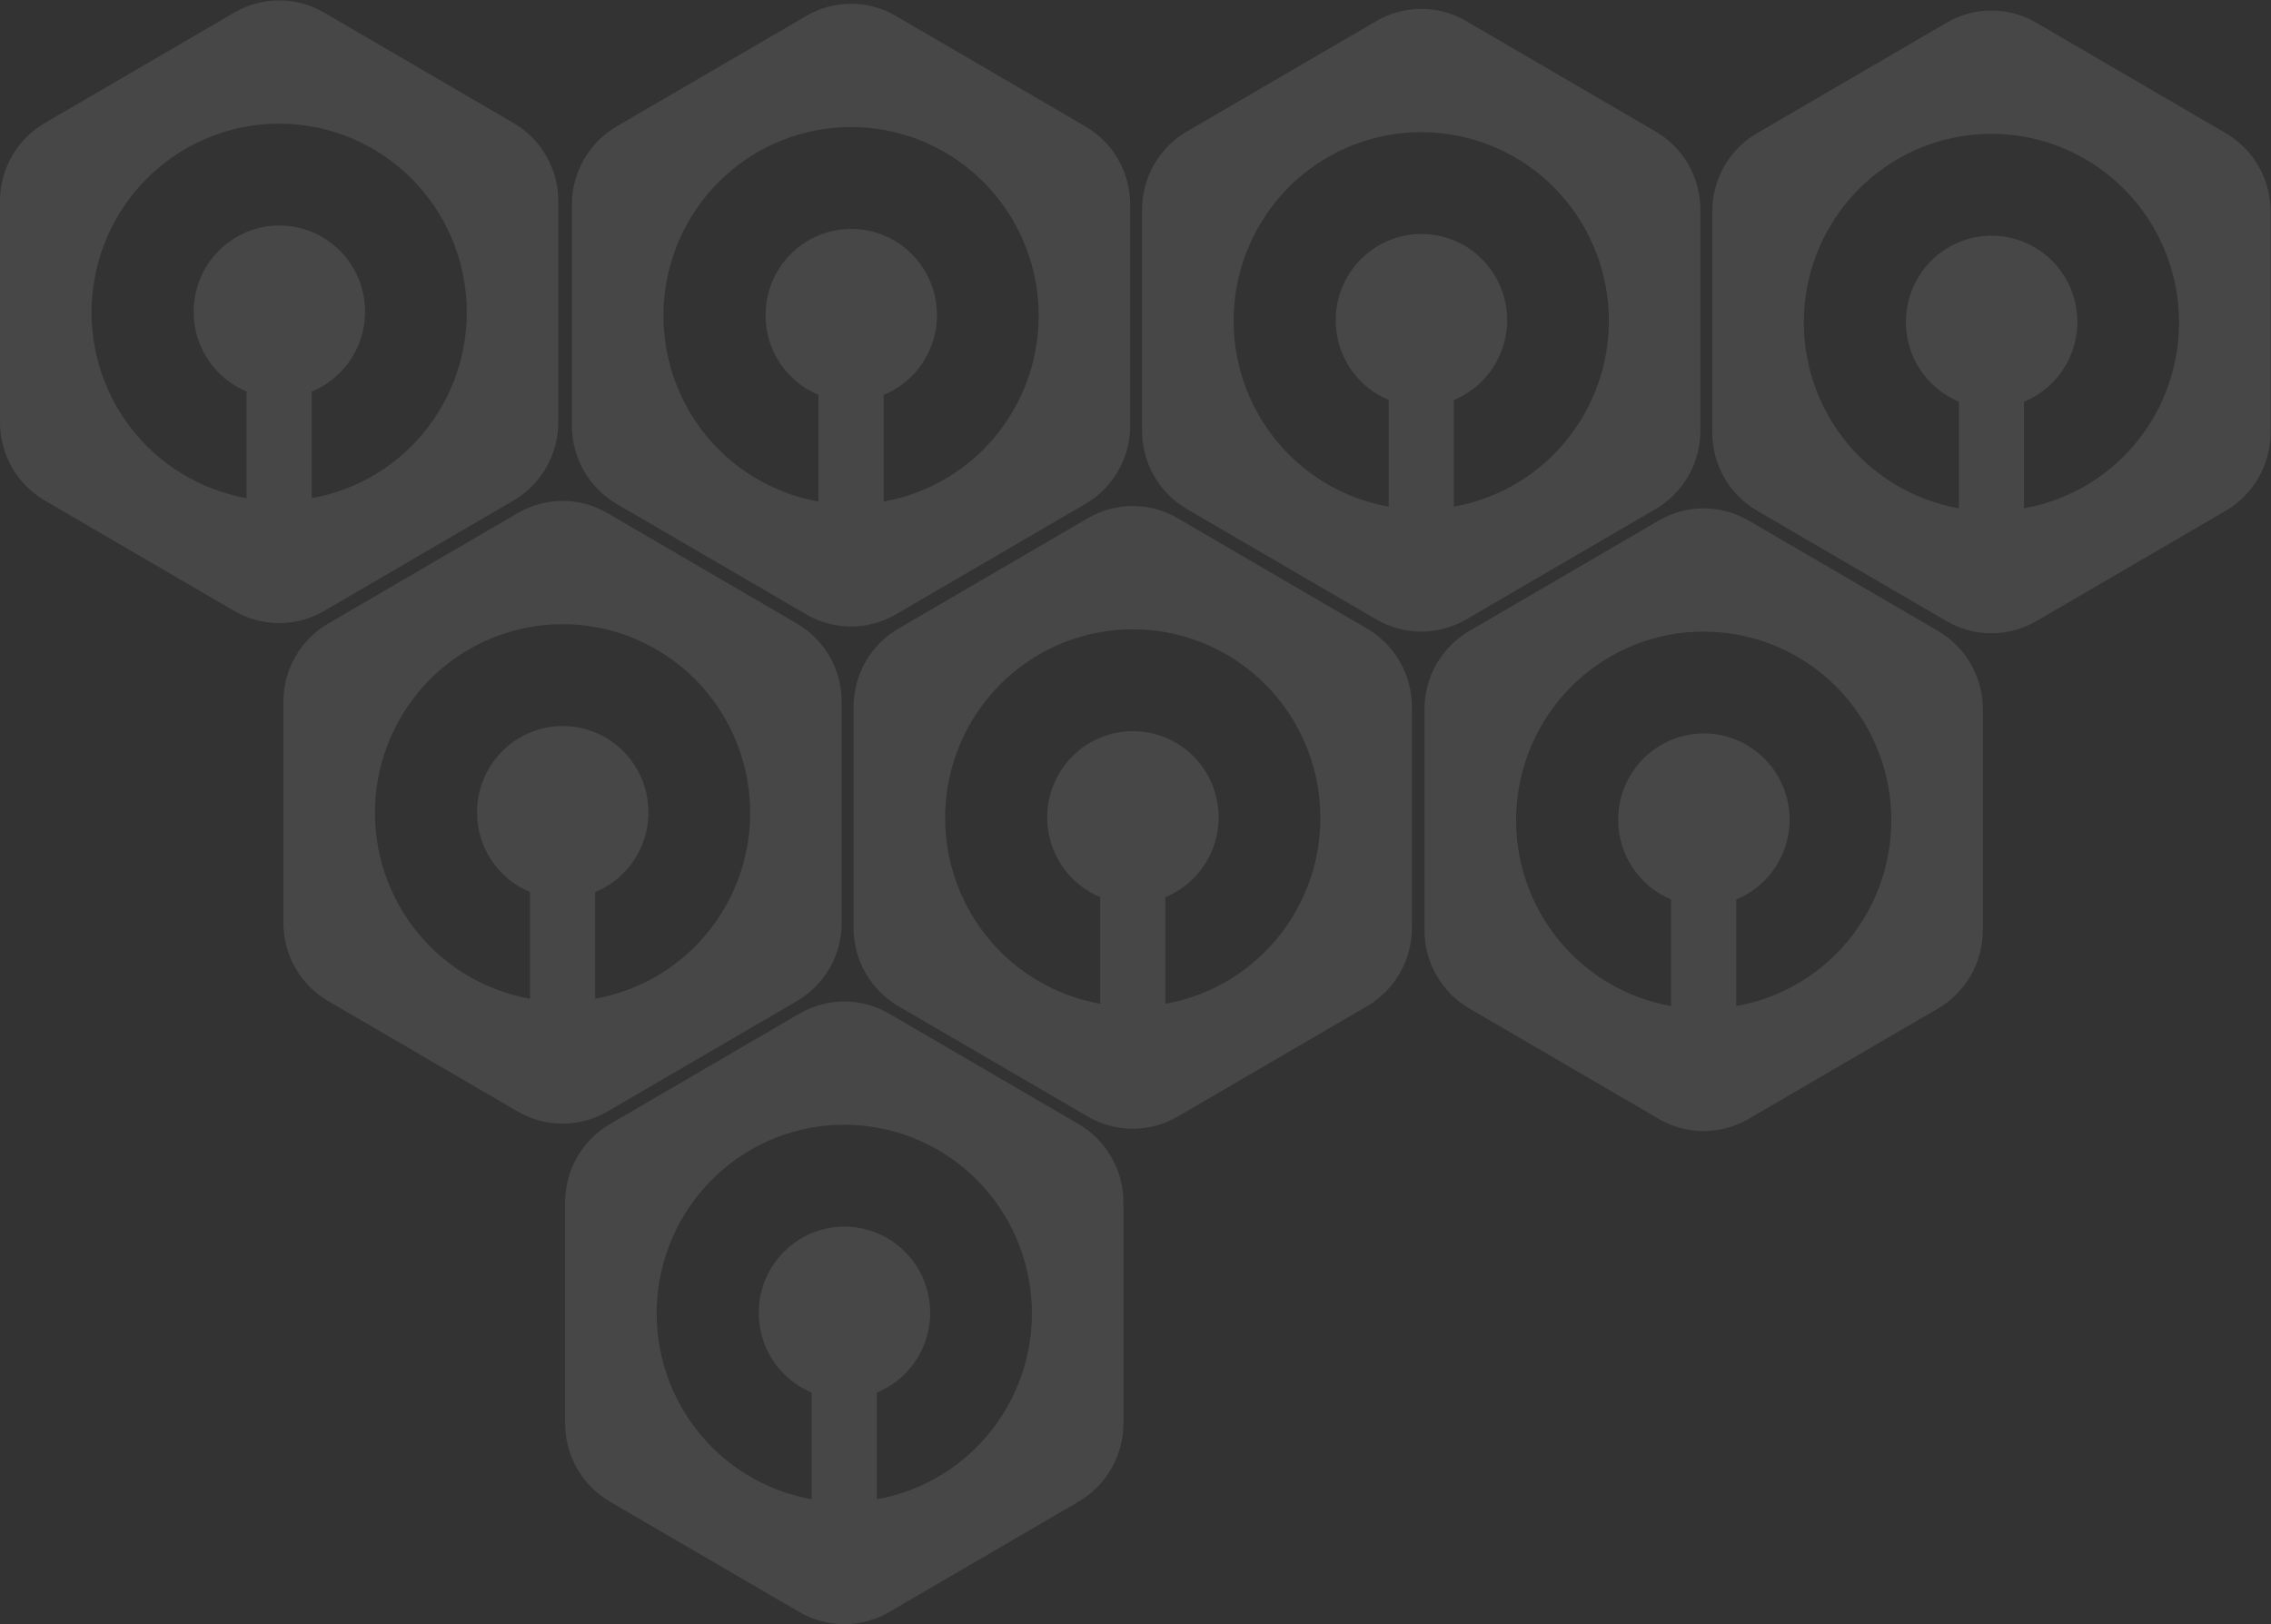
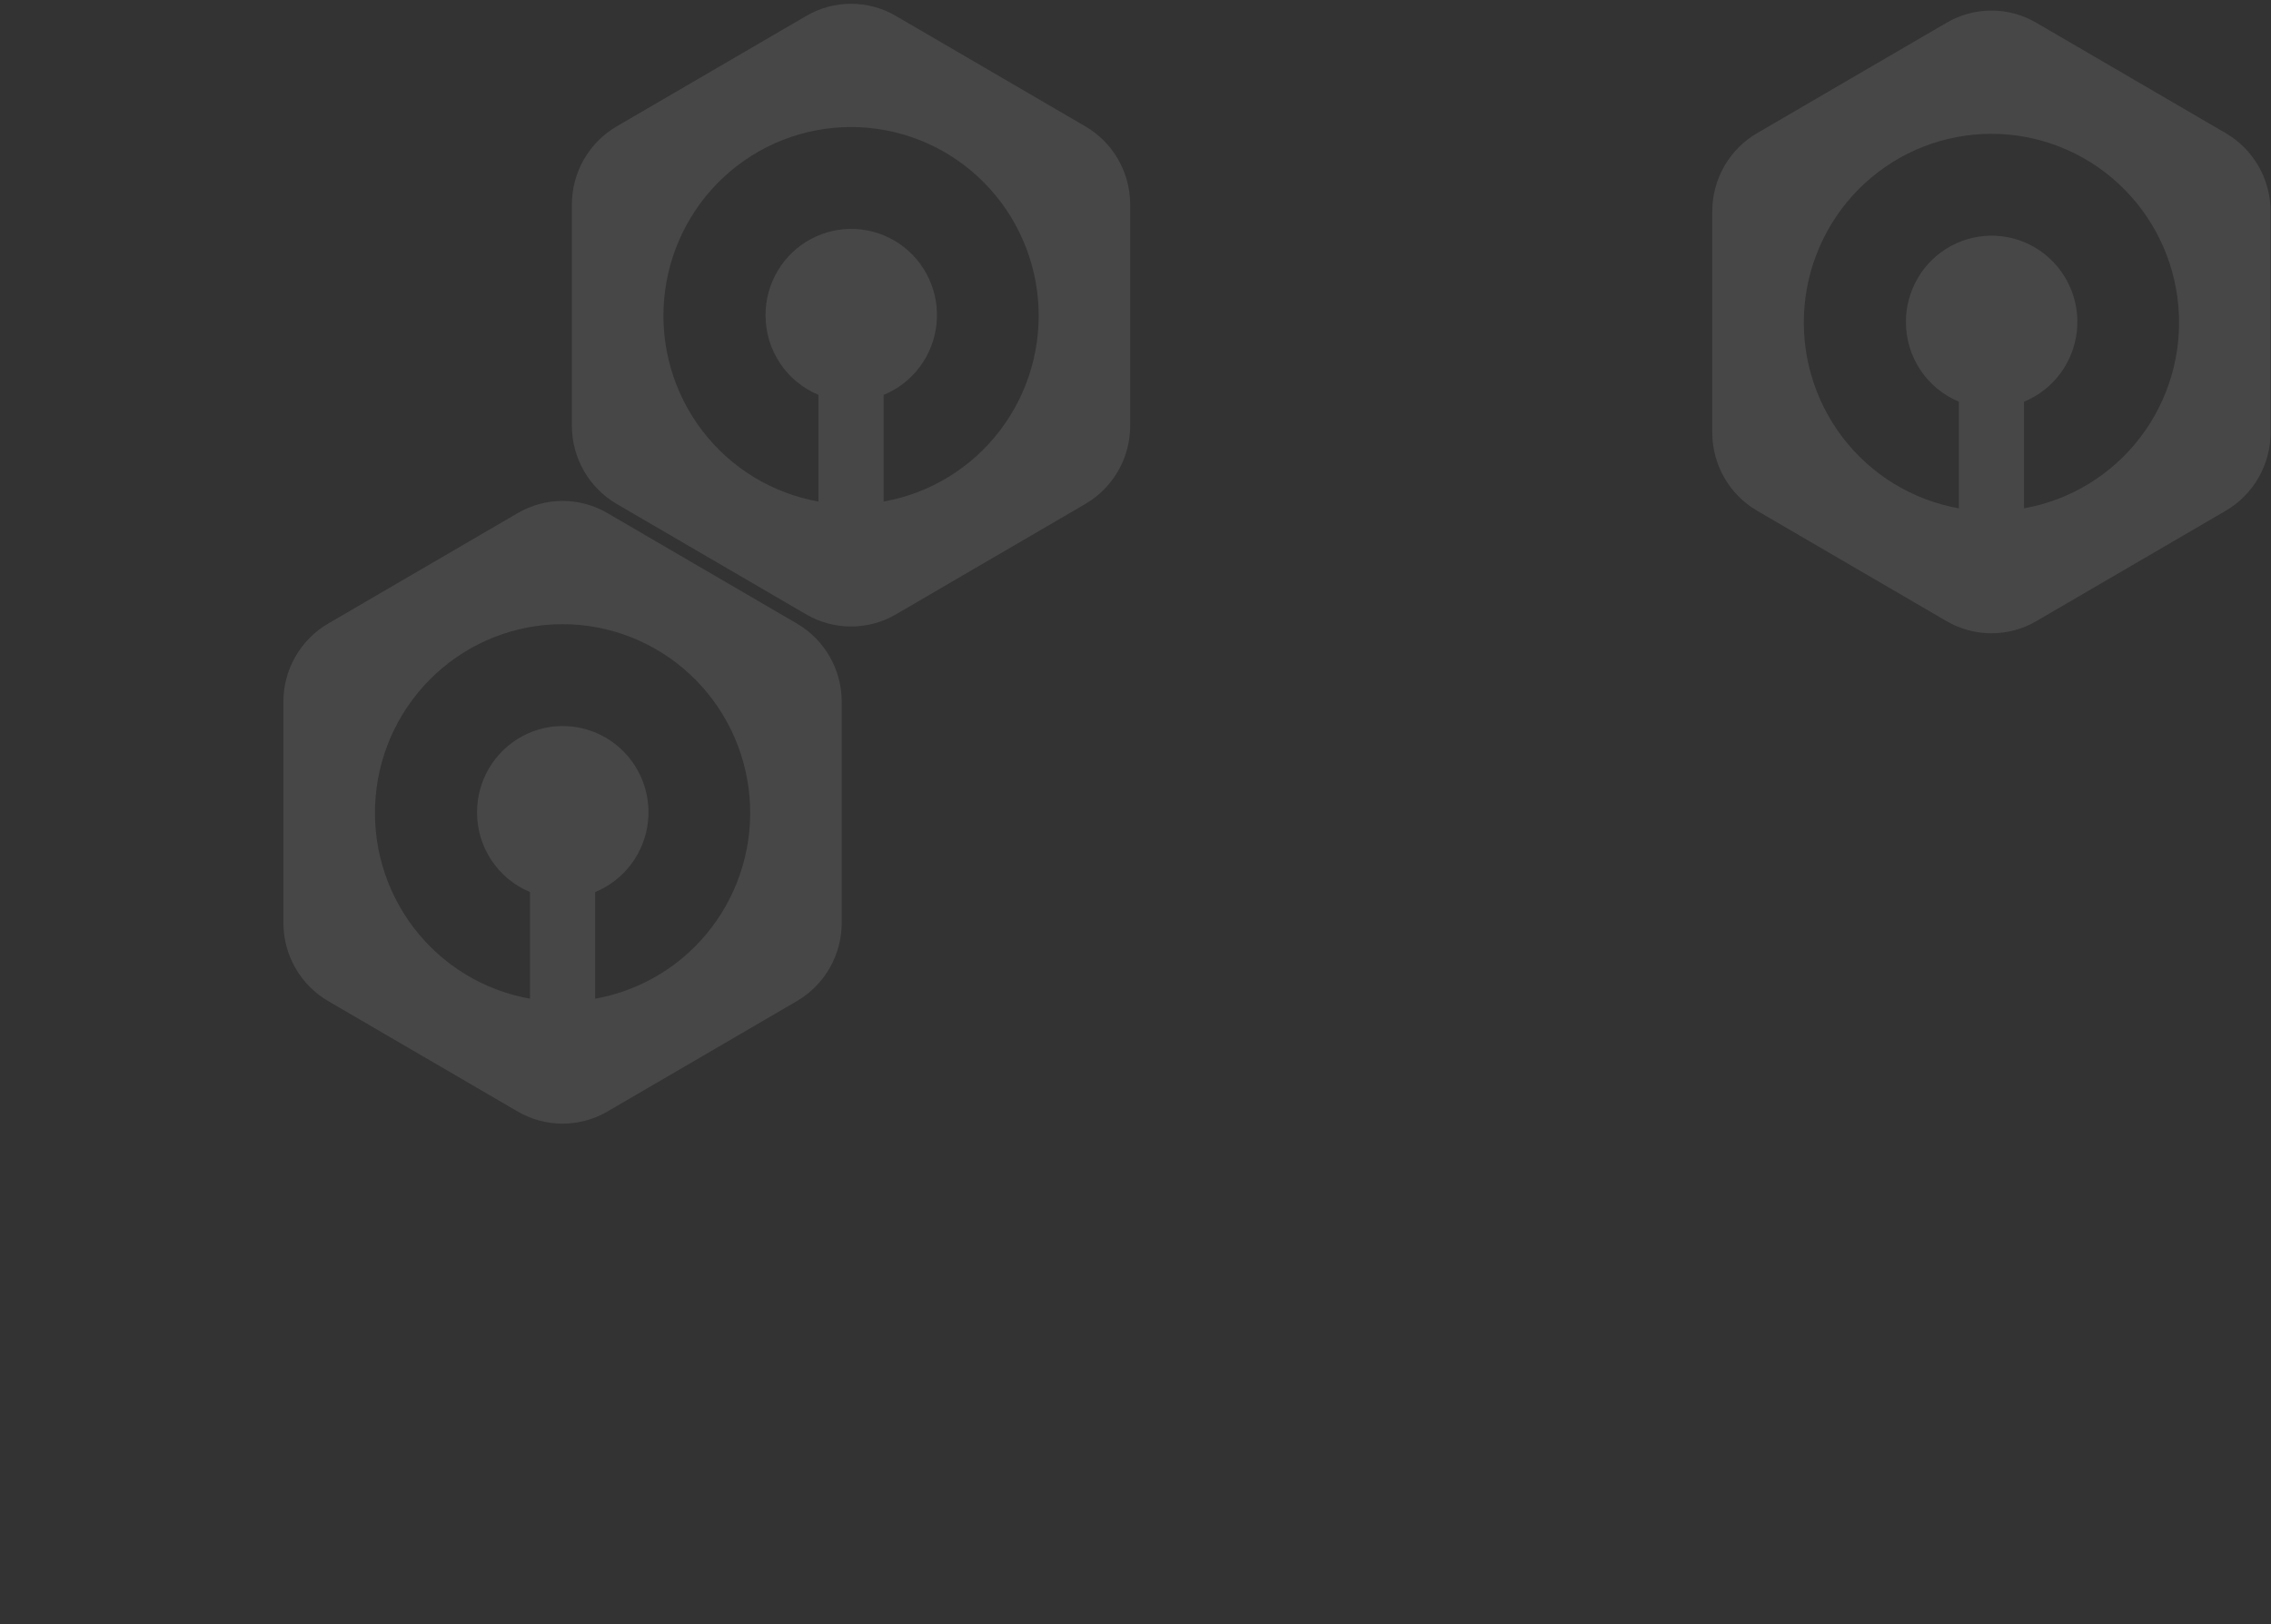
<svg xmlns="http://www.w3.org/2000/svg" width="1289" height="922" viewBox="0 0 1289 922" fill="none">
  <rect x="0" y="0" width="1289" height="922" fill="#333333" stroke="none" />
  <path fill-rule="evenodd" clip-rule="evenodd" d="M1155.75 352.631L1263.34 289.914C1271.07 285.396 1277.49 278.914 1281.95 271.115C1286.42 263.317 1288.76 254.477 1288.76 245.48V120.045C1288.77 111.045 1286.43 102.201 1281.96 94.4C1277.5 86.599 1271.08 80.117 1263.34 75.604L1155.75 12.886C1148.03 8.373 1139.26 5.996 1130.33 5.996C1121.4 5.996 1112.63 8.373 1104.9 12.886L997.292 75.604C989.55 80.117 983.125 86.599 978.662 94.4C974.199 102.201 971.856 111.045 971.867 120.045V245.48C971.862 254.479 974.208 263.321 978.67 271.12C983.132 278.92 989.554 285.403 997.292 289.921L1104.9 352.639C1112.63 357.127 1121.4 359.49 1130.33 359.49C1139.25 359.49 1148.02 357.127 1155.75 352.639V352.631ZM1081.78 182.74C1081.76 192.432 1084.61 201.91 1089.96 209.97C1095.31 218.031 1102.92 224.309 1111.83 228.009V288.56C1085.6 283.907 1062.05 269.535 1045.83 248.279C1029.62 227.023 1021.91 200.427 1024.23 173.737C1026.55 147.047 1038.74 122.201 1058.38 104.101C1078.02 86.001 1103.69 75.961 1130.32 75.961C1156.96 75.961 1182.63 86.001 1202.27 104.101C1221.91 122.201 1234.1 147.047 1236.42 173.737C1238.74 200.427 1231.03 227.023 1214.82 248.279C1198.6 269.535 1175.05 283.907 1148.82 288.56V228.031C1156.99 224.678 1164.1 219.154 1169.39 212.05C1174.67 204.946 1177.94 196.53 1178.84 187.702C1179.74 178.875 1178.23 169.968 1174.48 161.934C1170.74 153.901 1164.89 147.043 1157.56 142.095C1150.24 137.148 1141.71 134.296 1132.9 133.846C1124.09 133.395 1115.32 135.363 1107.54 139.538C1099.75 143.713 1093.24 149.939 1088.71 157.549C1084.17 165.158 1081.77 173.866 1081.78 182.74Z" fill="white" fill-opacity="0.1" />
  <path fill-rule="evenodd" clip-rule="evenodd" d="M344.739 630.997L452.322 568.28C460.058 563.762 466.478 557.28 470.94 549.482C475.402 541.684 477.749 532.843 477.746 523.846V398.411C477.757 389.412 475.414 380.567 470.951 372.766C466.488 364.966 460.063 358.483 452.322 353.97L344.739 291.253C337.017 286.74 328.246 284.362 319.315 284.362C310.384 284.362 301.612 286.74 293.89 291.253L186.278 353.97C178.536 358.483 172.111 364.966 167.649 372.766C163.186 380.567 160.842 389.412 160.853 398.411V523.846C160.848 532.845 163.194 541.687 167.657 549.487C172.119 557.286 178.54 563.77 186.278 568.287L293.89 631.005C301.62 635.493 310.389 637.857 319.315 637.857C328.241 637.857 337.009 635.493 344.739 631.005V630.997ZM270.762 461.106C270.745 470.798 273.593 480.276 278.944 488.337C284.296 496.397 291.908 502.676 300.815 506.375V566.926C274.582 562.273 251.035 547.901 234.819 526.645C218.603 505.389 210.896 478.793 213.218 452.103C215.54 425.413 227.723 400.568 247.362 382.467C267.002 364.367 292.673 354.327 319.311 354.327C345.949 354.327 371.62 364.367 391.26 382.467C410.899 400.568 423.082 425.413 425.404 452.103C427.726 478.793 420.019 505.389 403.803 526.645C387.587 547.901 364.04 562.273 337.807 566.926V506.397C345.976 503.044 353.084 497.52 358.372 490.416C363.659 483.312 366.927 474.896 367.825 466.069C368.723 457.241 367.217 448.334 363.47 440.3C359.722 432.267 353.873 425.409 346.549 420.462C339.225 415.514 330.701 412.662 321.89 412.212C313.078 411.761 304.311 413.729 296.525 417.904C288.74 422.079 282.23 428.305 277.692 435.915C273.154 443.525 270.758 452.232 270.762 461.106Z" fill="white" fill-opacity="0.1" />
-   <path fill-rule="evenodd" clip-rule="evenodd" d="M992.429 635.195L1100.01 572.478C1107.75 567.96 1114.17 561.478 1118.63 553.68C1123.09 545.882 1125.44 537.042 1125.44 528.044V402.61C1125.45 393.61 1123.1 384.765 1118.64 376.965C1114.18 369.164 1107.75 362.681 1100.01 358.168L992.429 295.451C984.707 290.938 975.935 288.561 967.004 288.561C958.073 288.561 949.302 290.938 941.58 295.451L833.967 358.168C826.226 362.681 819.801 369.164 815.338 376.965C810.875 384.765 808.532 393.61 808.543 402.61V528.044C808.538 537.043 810.884 545.885 815.346 553.685C819.808 561.484 826.23 567.968 833.967 572.486L941.58 635.203C949.31 639.692 958.078 642.055 967.004 642.055C975.93 642.055 984.699 639.692 992.429 635.203V635.195ZM918.451 465.304C918.435 474.996 921.283 484.475 926.634 492.535C931.985 500.595 939.597 506.874 948.504 510.573V571.124C922.271 566.471 898.724 552.099 882.508 530.843C866.293 509.588 858.586 482.992 860.908 456.302C863.23 429.612 875.412 404.766 895.052 386.666C914.692 368.566 940.362 358.525 967 358.525C993.638 358.525 1019.31 368.566 1038.95 386.666C1058.59 404.766 1070.77 429.612 1073.09 456.302C1075.42 482.992 1067.71 509.588 1051.49 530.843C1035.28 552.099 1011.73 566.471 985.497 571.124V510.596C993.665 507.242 1000.77 501.718 1006.06 494.614C1011.35 487.511 1014.62 479.095 1015.51 470.267C1016.41 461.439 1014.91 452.532 1011.16 444.498C1007.41 436.465 1001.56 429.607 994.238 424.66C986.914 419.712 978.39 416.86 969.579 416.41C960.768 415.959 952 417.927 944.215 422.102C936.43 426.277 929.92 432.503 925.382 440.113C920.843 447.723 918.448 456.431 918.451 465.304Z" fill="white" fill-opacity="0.1" />
  <path fill-rule="evenodd" clip-rule="evenodd" d="M508.481 348.779L616.064 286.062C623.8 281.544 630.22 275.062 634.682 267.264C639.144 259.466 641.491 250.626 641.488 241.628V116.194C641.499 107.194 639.156 98.349 634.693 90.549C630.23 82.748 623.806 76.265 616.064 71.752L508.481 9.035C500.76 4.522 491.988 2.145 483.057 2.145C474.126 2.145 465.354 4.522 457.633 9.035L350.02 71.752C342.278 76.265 335.853 82.748 331.391 90.549C326.928 98.349 324.585 107.194 324.596 116.194V241.628C324.591 250.627 326.937 259.469 331.399 267.269C335.861 275.068 342.282 281.552 350.02 286.07L457.633 348.787C465.363 353.276 474.131 355.639 483.057 355.639C491.983 355.639 500.751 353.276 508.481 348.787V348.779ZM434.504 178.888C434.487 188.58 437.336 198.059 442.687 206.119C448.038 214.179 455.65 220.458 464.557 224.157V284.708C438.324 280.055 414.777 265.683 398.561 244.427C382.345 223.172 374.638 196.575 376.96 169.886C379.282 143.196 391.465 118.35 411.105 100.25C430.744 82.15 456.415 72.109 483.053 72.109C509.691 72.109 535.362 82.15 555.002 100.25C574.642 118.35 586.824 143.196 589.146 169.886C591.468 196.575 583.761 223.172 567.545 244.427C551.33 265.683 527.783 280.055 501.549 284.708V224.18C509.718 220.826 516.826 215.302 522.114 208.198C527.401 201.095 530.669 192.679 531.567 183.851C532.465 175.023 530.959 166.116 527.212 158.082C523.464 150.049 517.615 143.191 510.291 138.244C502.967 133.296 494.443 130.444 485.632 129.994C476.82 129.543 468.053 131.511 460.268 135.686C452.482 139.861 445.972 146.087 441.434 153.697C436.896 161.307 434.5 170.015 434.504 178.888Z" fill="white" fill-opacity="0.1" />
-   <path fill-rule="evenodd" clip-rule="evenodd" d="M183.886 346.854L291.468 284.136C299.204 279.619 305.625 273.136 310.087 265.338C314.549 257.54 316.896 248.7 316.893 239.703V114.268C316.904 105.268 314.56 96.424 310.098 88.623C305.635 80.822 299.21 74.34 291.468 69.826L183.886 7.109C176.164 2.596 167.392 0.219 158.461 0.219C149.53 0.219 140.759 2.596 133.037 7.109L25.424 69.826C17.683 74.34 11.258 80.822 6.795 88.623C2.332 96.424 -0.011 105.268 -3.05176e-05 114.268V239.703C-0.005 248.701 2.341 257.543 6.803 265.343C11.265 273.143 17.687 279.626 25.424 284.144L133.037 346.861C140.767 351.35 149.535 353.713 158.461 353.713C167.387 353.713 176.156 351.35 183.886 346.861V346.854ZM109.908 176.963C109.892 186.655 112.74 196.133 118.091 204.193C123.442 212.253 131.054 218.532 139.961 222.231L139.961 282.783C113.728 278.129 90.181 263.757 73.965 242.502C57.75 221.246 50.042 194.65 52.365 167.96C54.687 141.27 66.869 116.424 86.509 98.324C106.149 80.224 131.819 70.183 158.457 70.183C185.095 70.183 210.766 80.224 230.406 98.324C250.046 116.424 262.228 141.27 264.55 167.96C266.872 194.65 259.165 221.246 242.95 242.502C226.734 263.757 203.187 278.129 176.954 282.783L176.954 222.254C185.122 218.9 192.231 213.376 197.518 206.273C202.805 199.169 206.073 190.753 206.971 181.925C207.869 173.097 206.364 164.19 202.616 156.157C198.868 148.123 193.02 141.266 185.696 136.318C178.371 131.37 169.848 128.519 161.036 128.068C152.225 127.618 143.457 129.585 135.672 133.76C127.887 137.936 121.377 144.161 116.839 151.771C112.3 159.381 109.905 168.089 109.908 176.963Z" fill="white" fill-opacity="0.1" />
-   <path fill-rule="evenodd" clip-rule="evenodd" d="M504.634 915.141L612.216 852.423C619.952 847.906 626.373 841.423 630.835 833.625C635.297 825.827 637.644 816.987 637.641 807.99V682.555C637.652 673.555 635.308 664.711 630.846 656.91C626.383 649.109 619.958 642.627 612.216 638.114L504.634 575.396C496.912 570.883 488.14 568.506 479.209 568.506C470.278 568.506 461.507 570.883 453.785 575.396L346.172 638.114C338.431 642.627 332.006 649.109 327.543 656.91C323.08 664.711 320.737 673.555 320.748 682.555V807.99C320.743 816.988 323.089 825.83 327.551 833.63C332.013 841.43 338.435 847.913 346.172 852.431L453.785 915.148C461.515 919.637 470.283 922 479.209 922C488.135 922 496.904 919.637 504.634 915.148V915.141ZM430.656 745.25C430.64 754.942 433.488 764.42 438.839 772.48C444.19 780.54 451.803 786.819 460.709 790.518V851.07C434.476 846.417 410.929 832.045 394.713 810.789C378.498 789.533 370.791 762.937 373.113 736.247C375.435 709.557 387.617 684.711 407.257 666.611C426.897 648.511 452.567 638.47 479.206 638.47C505.844 638.47 531.514 648.511 551.154 666.611C570.794 684.711 582.976 709.557 585.298 736.247C587.62 762.937 579.913 789.533 563.698 810.789C547.482 832.045 523.935 846.417 497.702 851.07V790.541C505.87 787.188 512.979 781.663 518.266 774.56C523.553 767.456 526.821 759.04 527.719 750.212C528.617 741.384 527.112 732.477 523.364 724.444C519.617 716.41 513.768 709.553 506.444 704.605C499.119 699.657 490.596 696.806 481.784 696.355C472.973 695.905 464.205 697.872 456.42 702.048C448.635 706.223 442.125 712.448 437.587 720.058C433.048 727.668 430.653 736.376 430.656 745.25Z" fill="white" fill-opacity="0.1" />
-   <path fill-rule="evenodd" clip-rule="evenodd" d="M668.374 633.885L775.956 571.168C783.693 566.65 790.113 560.167 794.575 552.369C799.037 544.571 801.384 535.731 801.381 526.734V401.299C801.392 392.299 799.048 383.455 794.586 375.654C790.123 367.853 783.698 361.371 775.956 356.858L668.374 294.14C660.652 289.627 651.88 287.25 642.949 287.25C634.019 287.25 625.247 289.627 617.525 294.14L509.913 356.858C502.171 361.371 495.746 367.853 491.283 375.654C486.821 383.455 484.477 392.299 484.488 401.299V526.734C484.483 535.732 486.829 544.575 491.291 552.374C495.753 560.174 502.175 566.657 509.913 571.175L617.525 633.892C625.255 638.381 634.024 640.744 642.949 640.744C651.875 640.744 660.644 638.381 668.374 633.892V633.885ZM594.396 463.994C594.38 473.686 597.228 483.164 602.579 491.224C607.93 499.285 615.543 505.563 624.45 509.263V569.814C598.216 565.161 574.669 550.789 558.454 529.533C542.238 508.277 534.531 481.681 536.853 454.991C539.175 428.301 551.357 403.455 570.997 385.355C590.637 367.255 616.308 357.215 642.946 357.215C669.584 357.215 695.255 367.255 714.894 385.355C734.534 403.455 746.717 428.301 749.039 454.991C751.361 481.681 743.654 508.277 727.438 529.533C711.222 550.789 687.675 565.161 661.442 569.814V509.285C669.611 505.932 676.719 500.408 682.006 493.304C687.294 486.2 690.561 477.784 691.459 468.956C692.357 460.129 690.852 451.221 687.104 443.188C683.357 435.154 677.508 428.297 670.184 423.349C662.86 418.402 654.336 415.55 645.524 415.099C636.713 414.649 627.945 416.617 620.16 420.792C612.375 424.967 605.865 431.193 601.327 438.802C596.789 446.412 594.393 455.12 594.396 463.994Z" fill="white" fill-opacity="0.1" />
-   <path fill-rule="evenodd" clip-rule="evenodd" d="M832.116 351.669L939.699 288.952C947.435 284.434 953.855 277.952 958.317 270.154C962.779 262.355 965.126 253.515 965.123 244.518V119.083C965.134 110.083 962.791 101.239 958.328 93.438C953.865 85.638 947.44 79.155 939.699 74.642L832.116 11.925C824.394 7.411 815.623 5.034 806.692 5.034C797.761 5.034 788.989 7.411 781.267 11.925L673.655 74.642C665.913 79.155 659.488 85.638 655.025 93.438C650.563 101.239 648.219 110.083 648.23 119.083V244.518C648.225 253.517 650.571 262.359 655.033 270.158C659.496 277.958 665.917 284.442 673.655 288.959L781.267 351.677C788.997 356.165 797.766 358.528 806.692 358.528C815.617 358.528 824.386 356.165 832.116 351.677V351.669ZM758.139 181.778C758.122 191.47 760.97 200.948 766.321 209.008C771.672 217.069 779.285 223.347 788.192 227.047V287.598C761.958 282.945 738.412 268.573 722.196 247.317C705.98 226.061 698.273 199.465 700.595 172.775C702.917 146.085 715.1 121.24 734.739 103.139C754.379 85.039 780.05 74.999 806.688 74.999C833.326 74.999 858.997 85.039 878.637 103.139C898.276 121.24 910.459 146.085 912.781 172.775C915.103 199.465 907.396 226.061 891.18 247.317C874.964 268.573 851.417 282.945 825.184 287.598V227.069C833.353 223.716 840.461 218.192 845.748 211.088C851.036 203.984 854.303 195.568 855.201 186.74C856.099 177.913 854.594 169.006 850.847 160.972C847.099 152.939 841.25 146.081 833.926 141.133C826.602 136.186 818.078 133.334 809.267 132.884C800.455 132.433 791.688 134.401 783.902 138.576C776.117 142.751 769.607 148.977 765.069 156.587C760.531 164.197 758.135 172.904 758.139 181.778Z" fill="white" fill-opacity="0.1" />
</svg>